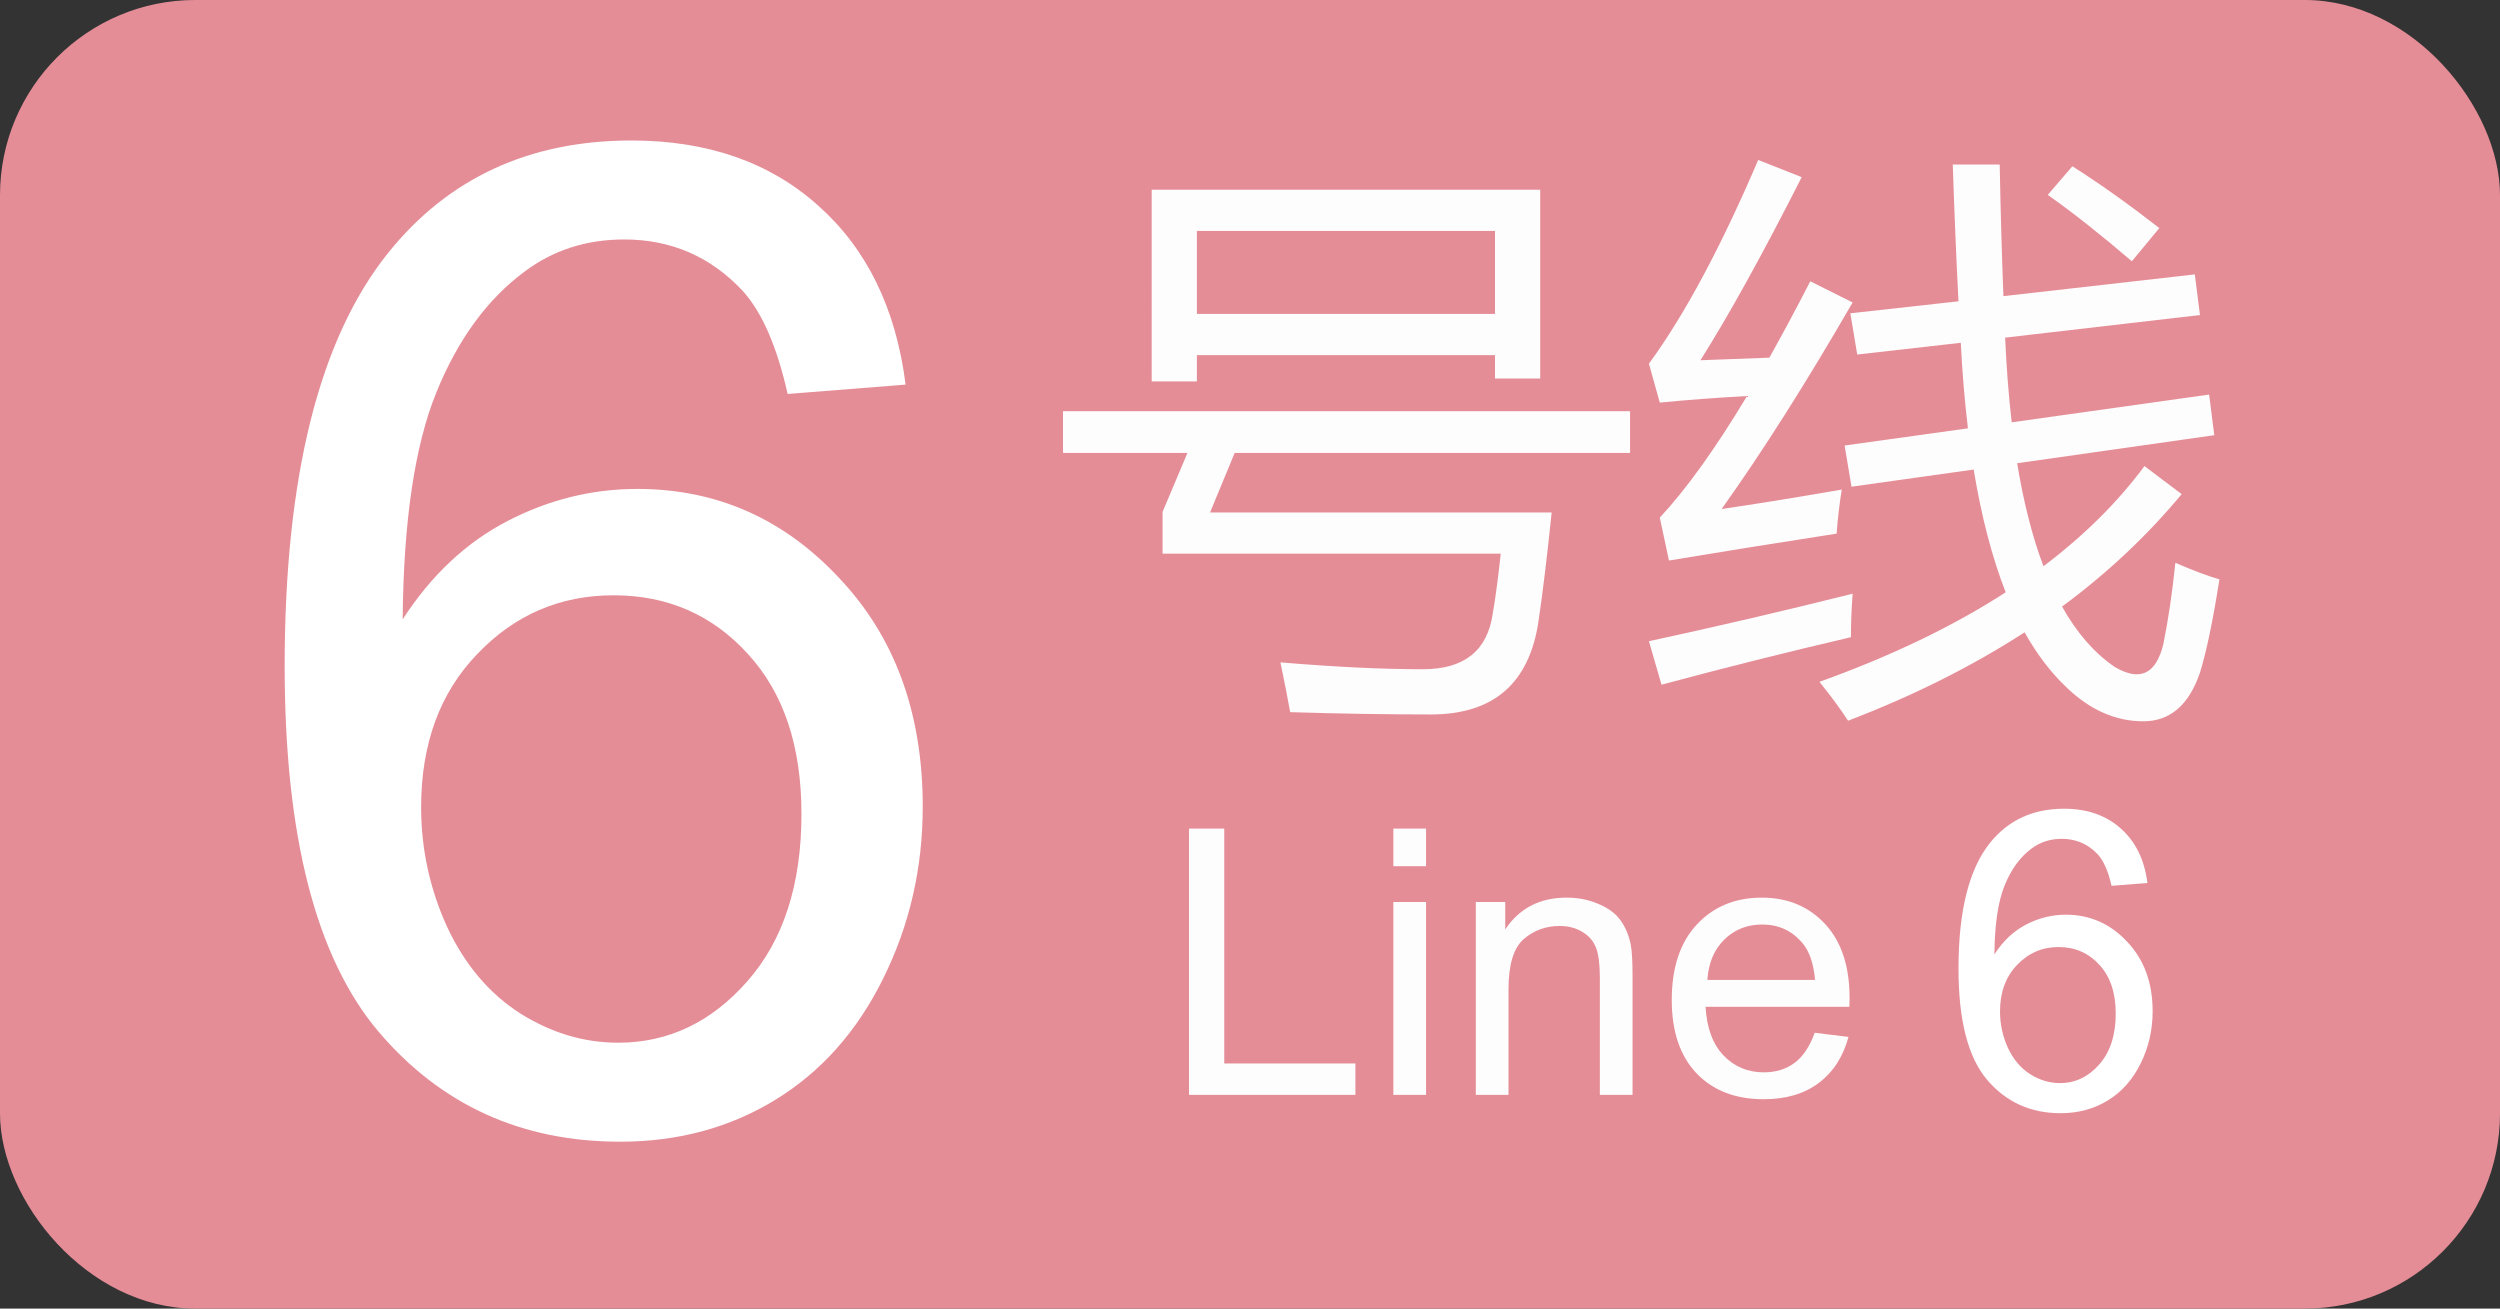
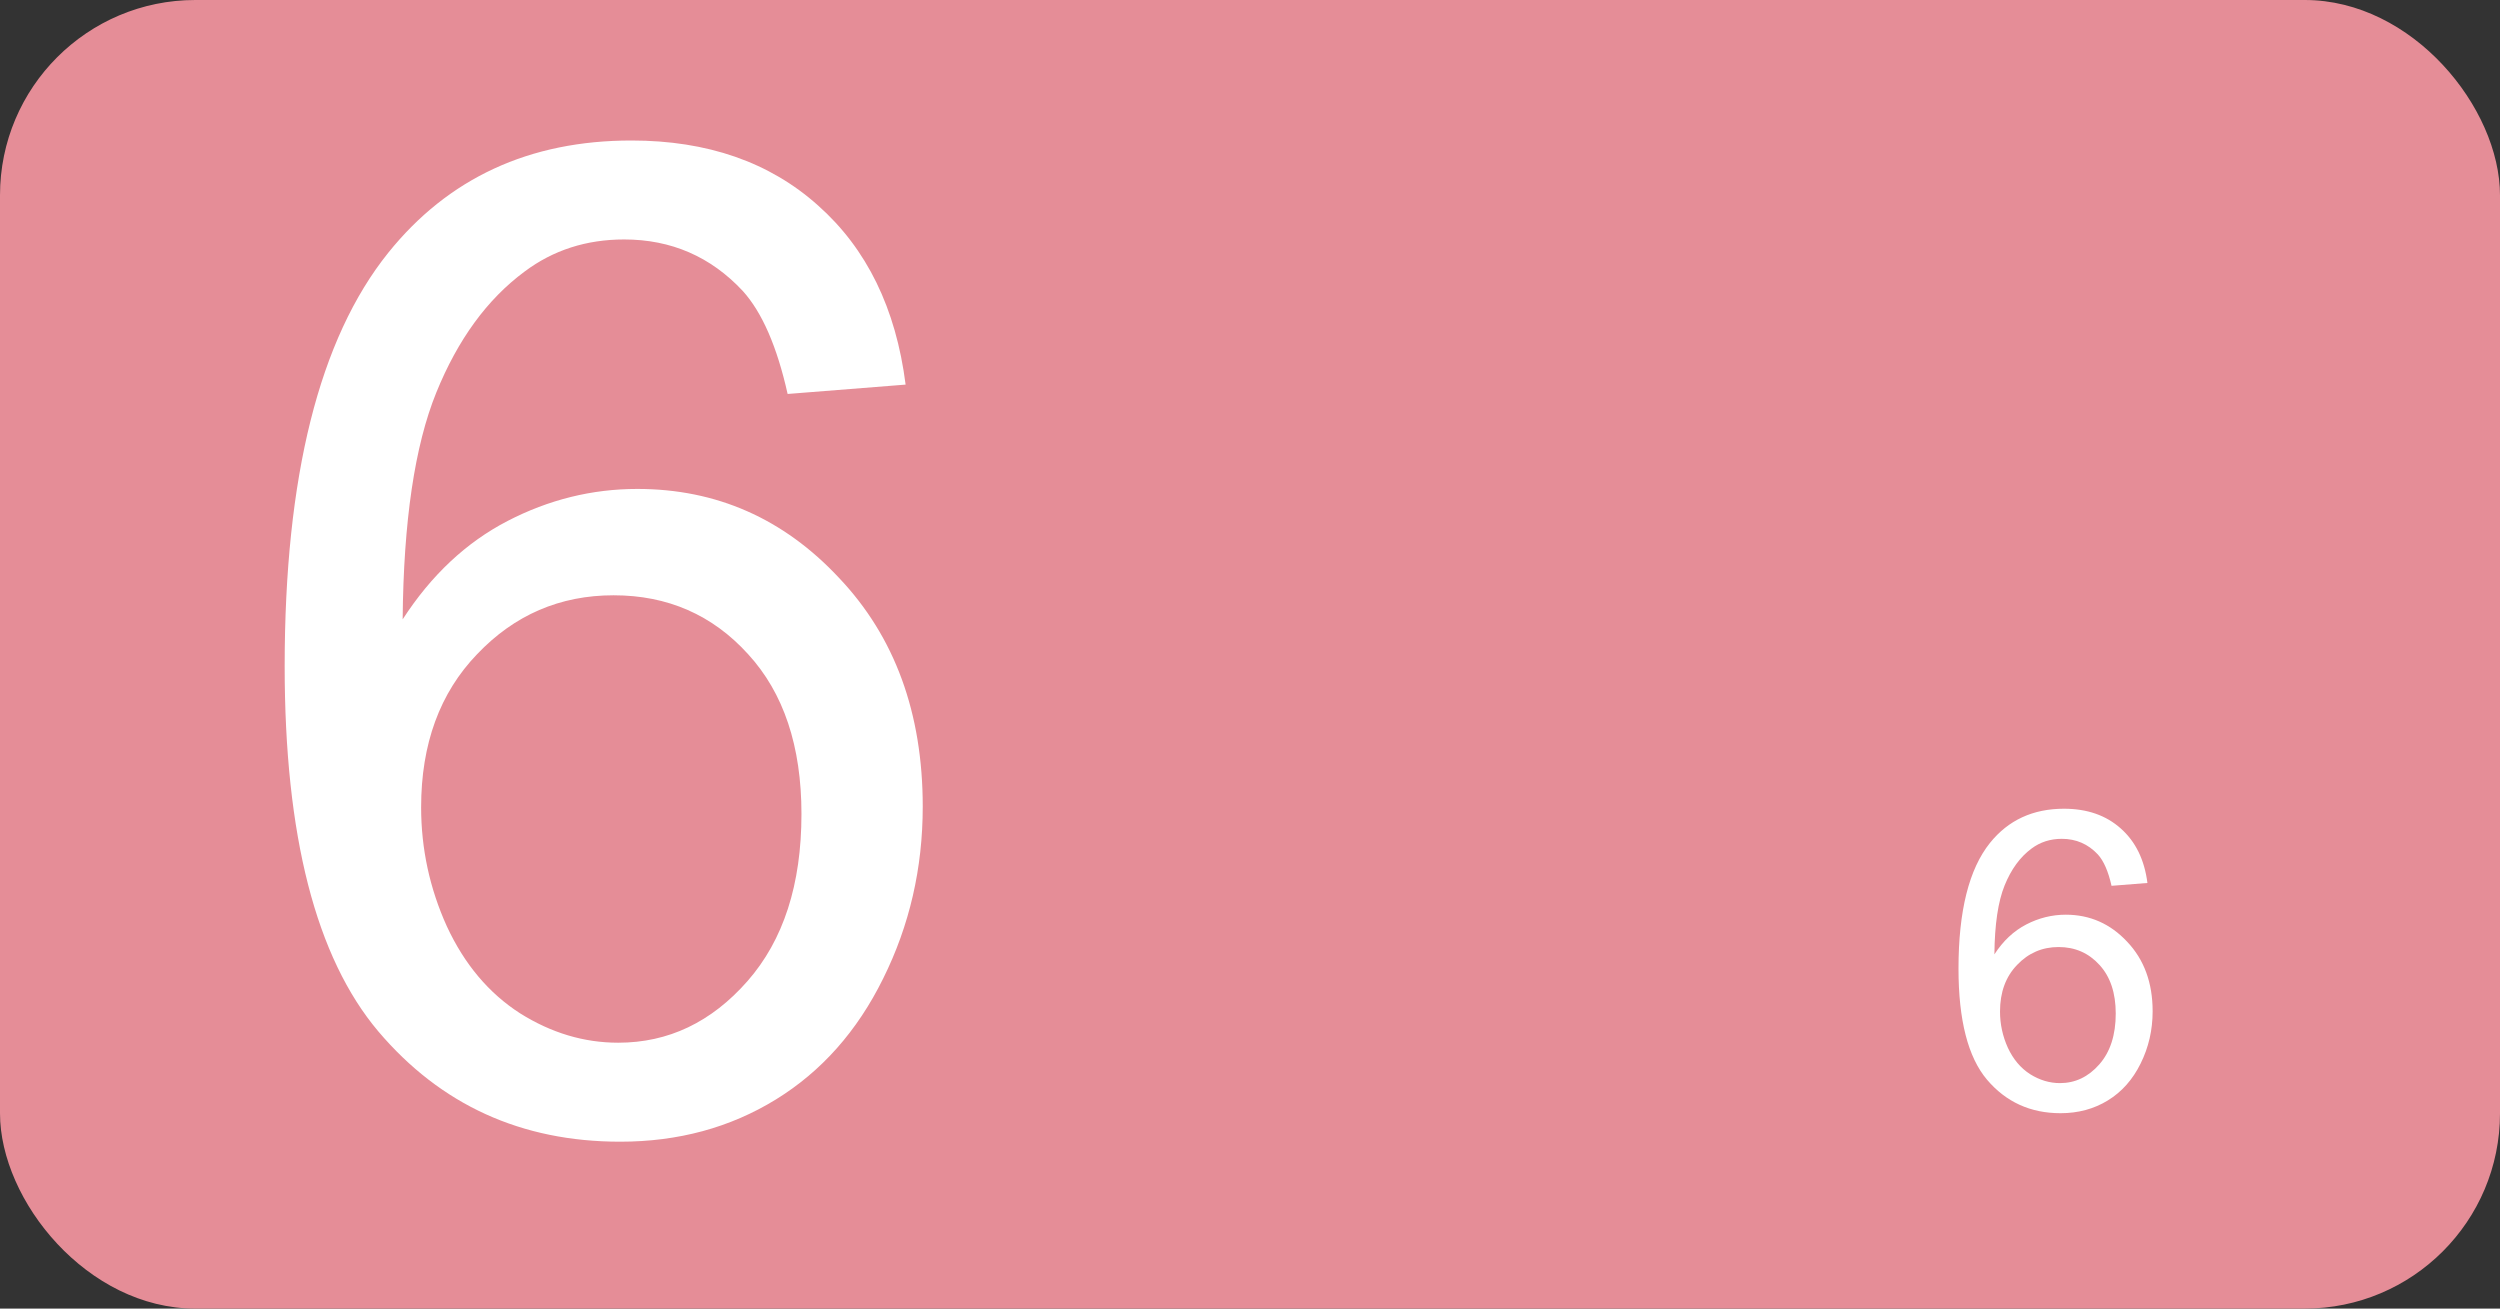
<svg xmlns="http://www.w3.org/2000/svg" xmlns:ns1="http://sodipodi.sourceforge.net/DTD/sodipodi-0.dtd" xmlns:ns2="http://www.inkscape.org/namespaces/inkscape" version="1.1" id="Layer_1" x="0px" y="0px" viewBox="0 0 512 268" xml:space="preserve" width="512" height="268" ns1:docname="CCRT_Line6_icon.svg" ns2:version="1.3.2 (091e20e, 2023-11-25, custom)" ns2:export-filename="CCRT_L6_icon.png" ns2:export-xdpi="96" ns2:export-ydpi="96">
  <rect x="0" y="0" width="512" height="268" fill="#333333" stroke="none" />
  <ns1:namedview id="namedview1" pagecolor="#ffffff" bordercolor="#000000" borderopacity="0.25" ns2:showpageshadow="2" ns2:pageopacity="0.0" ns2:pagecheckerboard="0" ns2:deskcolor="#d1d1d1" ns2:zoom="1.4142136" ns2:cx="292.7422" ns2:cy="158.03836" ns2:window-width="1920" ns2:window-height="991" ns2:window-x="-9" ns2:window-y="-9" ns2:window-maximized="1" ns2:current-layer="Layer_1" />
  <defs id="defs1">
    <ns2:path-effect effect="fillet_chamfer" id="path-effect2" is_visible="true" lpeversion="1" nodesatellites_param="F,0,0,1,0,0,0,1 @ F,0,0,1,0,0,0,1 @ F,0,0,1,0,0,0,1 @ F,0,0,1,0,0,0,1 @ F,0,0,1,0,0,0,1 @ F,0,0,1,0,0,0,1 @ F,0,0,1,0,0,0,1 @ F,0,0,1,0,0,0,1" radius="0" unit="px" method="auto" mode="F" chamfer_steps="1" flexible="false" use_knot_distance="true" apply_no_radius="true" apply_with_radius="true" only_selected="false" hide_knots="false" />
    <ns2:path-effect effect="fillet_chamfer" id="path-effect1" is_visible="true" lpeversion="1" nodesatellites_param="F,0,0,1,0,0,0,1 @ F,0,0,1,0,0,0,1 @ F,0,0,1,0,0,0,1 @ F,0,0,1,0,0,0,1 @ F,0,0,1,0,0,0,1 @ F,0,0,1,0,0,0,1 @ F,0,0,1,0,0,0,1 @ F,0,0,1,0,0,0,1" radius="0" unit="px" method="auto" mode="F" chamfer_steps="1" flexible="false" use_knot_distance="true" apply_no_radius="true" apply_with_radius="true" only_selected="false" hide_knots="false" />
    <rect x="235.467" y="36.062" width="374.06" height="184.555" id="rect9" />
    <rect x="242" y="164.5" width="145" height="93.5" id="rect8" />
-     <rect x="235" y="160" width="140.5" height="99" id="rect7" />
    <rect x="239" y="159" width="133" height="85.5" id="rect6" />
    <rect x="68.156" y="35.325" width="40.459" height="68.771" id="rect1" />
    <rect x="68.156" y="35.325" width="41.234" height="68.142" id="rect2" />
  </defs>
  <style type="text/css" id="style1">
	.st0{fill:#DE0079;}
	.st1{fill:#FFFFFF;}
</style>
  <rect style="opacity:0.98;fill:#e88f99;stroke-width:7.559;stroke-linecap:square;fill-opacity:1" id="rect10" width="512" height="268" x="0" y="0" rx="40" ry="40" ns2:label="rect1" />
  <g id="g5" transform="matrix(0.936,0,0,0.936,-4.581,12.723)" style="stroke-width:1.069" ns2:label="g1">
    <path d="M 98.01,56.938 92.766,57.348 Q 92.062,54.243 90.773,52.836 88.635,50.58 85.5,50.58 q -2.52,0 -4.424,1.406 -2.49,1.816 -3.926,5.303 -1.436,3.486 -1.494,9.932 1.904,-2.9 4.658,-4.307 2.754,-1.406 5.771,-1.406 5.273,0 8.965,3.896 3.721,3.867 3.721,10.02 0,4.043 -1.758,7.529 -1.729,3.457 -4.775,5.303 -3.047,1.846 -6.914,1.846 -6.592,0 -10.752,-4.834 -4.16,-4.863 -4.16,-15.996 0,-12.451 4.6,-18.105 4.014,-4.922 10.811,-4.922 5.068,0 8.291,2.842 3.252,2.842 3.896,7.852 z M 76.477,75.453 q 0,2.725 1.143,5.215 1.172,2.49 3.252,3.809 2.08,1.289 4.365,1.289 3.34,0 5.742,-2.695 2.402,-2.695 2.402,-7.324 0,-4.453 -2.373,-7.002 -2.373,-2.578 -5.977,-2.578 -3.574,0 -6.064,2.578 -2.49,2.549 -2.49,6.709 z" id="text1" style="-inkscape-font-specification:Arial;fill:#ffffff;stroke-width:0.216" ns2:label="text2" transform="matrix(4.923,0,0,4.995,-279.458,-213.845)" aria-label="6" />
  </g>
-   <path style="stroke-width:7.559;font-size:120px;line-height:1;font-family:'Microsoft YaHei';-inkscape-font-specification:'Microsoft YaHei';white-space:pre;opacity:0.98;fill:#ffffff;stroke-linecap:square" d="M 235.866,38.858 H 315.436 v 38.672 h -9.258 V 72.725 H 245.124 v 5.391 h -9.258 z m 2.227,74.531 v -8.555 l 5.098,-12.07 h -25.488 v -8.555 h 116.133 v 8.555 h -80.977 l -5.039,12.188 h 69.961 q -1.406,13.594 -2.695,22.266 -2.812,19.102 -22.031,19.102 -13.477,0 -28.828,-0.469 -0.703,-3.984 -1.992,-10.195 16.758,1.406 29.18,1.406 12.656,0 14.297,-11.367 0.82,-4.688 1.641,-12.305 z M 306.178,47.295 H 245.124 v 16.992 h 61.055 z M 372.623,139.639 q 22.031,-7.91 38.145,-18.34 -4.16,-10.605 -6.562,-25.137 l -25.02,3.516 -1.406,-8.438 25.254,-3.516 q -0.996,-8.203 -1.465,-17.52 l -21.211,2.402 -1.406,-8.438 22.148,-2.461 q -0.645,-12.188 -1.172,-28.008 h 9.609 q 0.293,15.117 0.762,26.953 l 39.199,-4.453 1.055,8.32 -39.902,4.629 q 0.41,9.258 1.348,17.344 l 40.43,-5.684 1.055,8.32 -40.371,5.742 q 1.992,12.129 5.391,21.094 12.422,-9.375 20.684,-20.508 l 7.617,5.742 q -10.547,12.715 -24.492,23.027 4.512,8.086 10.781,12.363 7.734,4.57 9.961,-4.688 1.523,-7.5 2.461,-16.641 5.391,2.344 9.023,3.398 -1.992,12.656 -3.984,19.102 -3.398,9.961 -11.602,9.961 -8.555,0 -15.82,-7.031 -4.746,-4.512 -8.496,-11.191 -16.113,10.43 -36.152,18.105 -2.109,-3.281 -5.859,-7.969 z m -20.039,-35.391 q 10.43,-1.523 24.609,-3.984 -0.703,4.336 -1.055,9.023 -19.57,3.047 -34.336,5.508 l -1.875,-8.789 q 8.145,-8.73 17.871,-24.902 -9.492,0.527 -17.871,1.348 l -2.227,-7.969 q 10.898,-14.883 22.383,-41.719 l 8.906,3.516 q -12.07,23.789 -20.742,37.5 6.973,-0.234 14.121,-0.527 4.043,-7.207 8.379,-15.645 l 8.672,4.336 Q 365.123,86.67 352.584,104.248 Z m -14.883,27.07 q 20.625,-4.453 41.719,-9.727 -0.352,4.688 -0.352,8.906 -19.57,4.57 -38.789,9.727 z m 81.68,-91.406 5.039,-5.859 q 8.32,5.273 17.812,12.656 l -5.625,6.797 q -9.727,-8.32 -17.227,-13.594 z" id="text9" aria-label="号线" ns2:label="path3" />
  <g id="g9" transform="matrix(0.946,0,0,0.946,-7.477,8.253)" ns2:label="g2" style="stroke-width:1.057">
-     <path d="M 241.617,228.104 V 170.464 h 7.628 v 50.838 h 28.388 v 6.802 z m 44.233,-49.502 V 170.464 h 7.077 v 8.139 z m 0,49.502 v -41.756 h 7.077 v 41.756 z m 17.85,0 v -41.756 h 6.37 v 5.937 q 4.6,-6.881 13.29,-6.881 3.775,0 6.92,1.376 3.185,1.337 4.757,3.539 1.573,2.202 2.202,5.229 0.393,1.966 0.393,6.881 v 25.675 h -7.077 v -25.399 q 0,-4.325 -0.826,-6.448 -0.826,-2.162 -2.949,-3.421 -2.084,-1.298 -4.915,-1.298 -4.522,0 -7.824,2.87 -3.263,2.87 -3.263,10.891 v 22.805 z m 73.368,-13.447 7.313,0.904 q -1.73,6.409 -6.409,9.947 -4.679,3.539 -11.953,3.539 -9.161,0 -14.548,-5.622 -5.347,-5.662 -5.347,-15.845 0,-10.537 5.426,-16.356 5.426,-5.819 14.076,-5.819 8.375,0 13.683,5.701 5.308,5.701 5.308,16.042 0,0.629 -0.039,1.887 h -31.14 q 0.393,6.881 3.892,10.537 3.499,3.657 8.729,3.657 3.893,0 6.645,-2.045 2.752,-2.045 4.364,-6.527 z m -23.237,-11.442 h 23.316 q -0.472,-5.269 -2.674,-7.903 -3.381,-4.089 -8.768,-4.089 -4.875,0 -8.217,3.263 -3.303,3.263 -3.657,8.729 z" id="text8" style="font-size:80.523px;line-height:201.309px;font-family:Arial;-inkscape-font-specification:Arial;text-align:center;text-anchor:middle;opacity:0.98;fill:#ffffff;stroke-width:7.987;stroke-linecap:square" transform="translate(23.7,0.2)" aria-label="Line" ns2:label="path4" />
-     <path d="M 98.01,56.938 92.766,57.348 Q 92.062,54.243 90.773,52.836 88.635,50.58 85.5,50.58 q -2.52,0 -4.424,1.406 -2.49,1.816 -3.926,5.303 -1.436,3.486 -1.494,9.932 1.904,-2.9 4.658,-4.307 2.754,-1.406 5.771,-1.406 5.273,0 8.965,3.896 3.721,3.867 3.721,10.02 0,4.043 -1.758,7.529 -1.729,3.457 -4.775,5.303 -3.047,1.846 -6.914,1.846 -6.592,0 -10.752,-4.834 -4.16,-4.863 -4.16,-15.996 0,-12.451 4.6,-18.105 4.014,-4.922 10.811,-4.922 5.068,0 8.291,2.842 3.252,2.842 3.896,7.852 z M 76.477,75.453 q 0,2.725 1.143,5.215 1.172,2.49 3.252,3.809 2.08,1.289 4.365,1.289 3.34,0 5.742,-2.695 2.402,-2.695 2.402,-7.324 0,-4.453 -2.373,-7.002 -2.373,-2.578 -5.977,-2.578 -3.574,0 -6.064,2.578 -2.49,2.549 -2.49,6.709 z" id="text2" style="-inkscape-font-specification:Arial;fill:#ffffff;stroke-width:0.708" ns2:label="text5" transform="matrix(1.482,0,0,1.503,327.55,96.852)" aria-label="6" />
+     <path d="M 98.01,56.938 92.766,57.348 Q 92.062,54.243 90.773,52.836 88.635,50.58 85.5,50.58 q -2.52,0 -4.424,1.406 -2.49,1.816 -3.926,5.303 -1.436,3.486 -1.494,9.932 1.904,-2.9 4.658,-4.307 2.754,-1.406 5.771,-1.406 5.273,0 8.965,3.896 3.721,3.867 3.721,10.02 0,4.043 -1.758,7.529 -1.729,3.457 -4.775,5.303 -3.047,1.846 -6.914,1.846 -6.592,0 -10.752,-4.834 -4.16,-4.863 -4.16,-15.996 0,-12.451 4.6,-18.105 4.014,-4.922 10.811,-4.922 5.068,0 8.291,2.842 3.252,2.842 3.896,7.852 z M 76.477,75.453 q 0,2.725 1.143,5.215 1.172,2.49 3.252,3.809 2.08,1.289 4.365,1.289 3.34,0 5.742,-2.695 2.402,-2.695 2.402,-7.324 0,-4.453 -2.373,-7.002 -2.373,-2.578 -5.977,-2.578 -3.574,0 -6.064,2.578 -2.49,2.549 -2.49,6.709 " id="text2" style="-inkscape-font-specification:Arial;fill:#ffffff;stroke-width:0.708" ns2:label="text5" transform="matrix(1.482,0,0,1.503,327.55,96.852)" aria-label="6" />
  </g>
</svg>